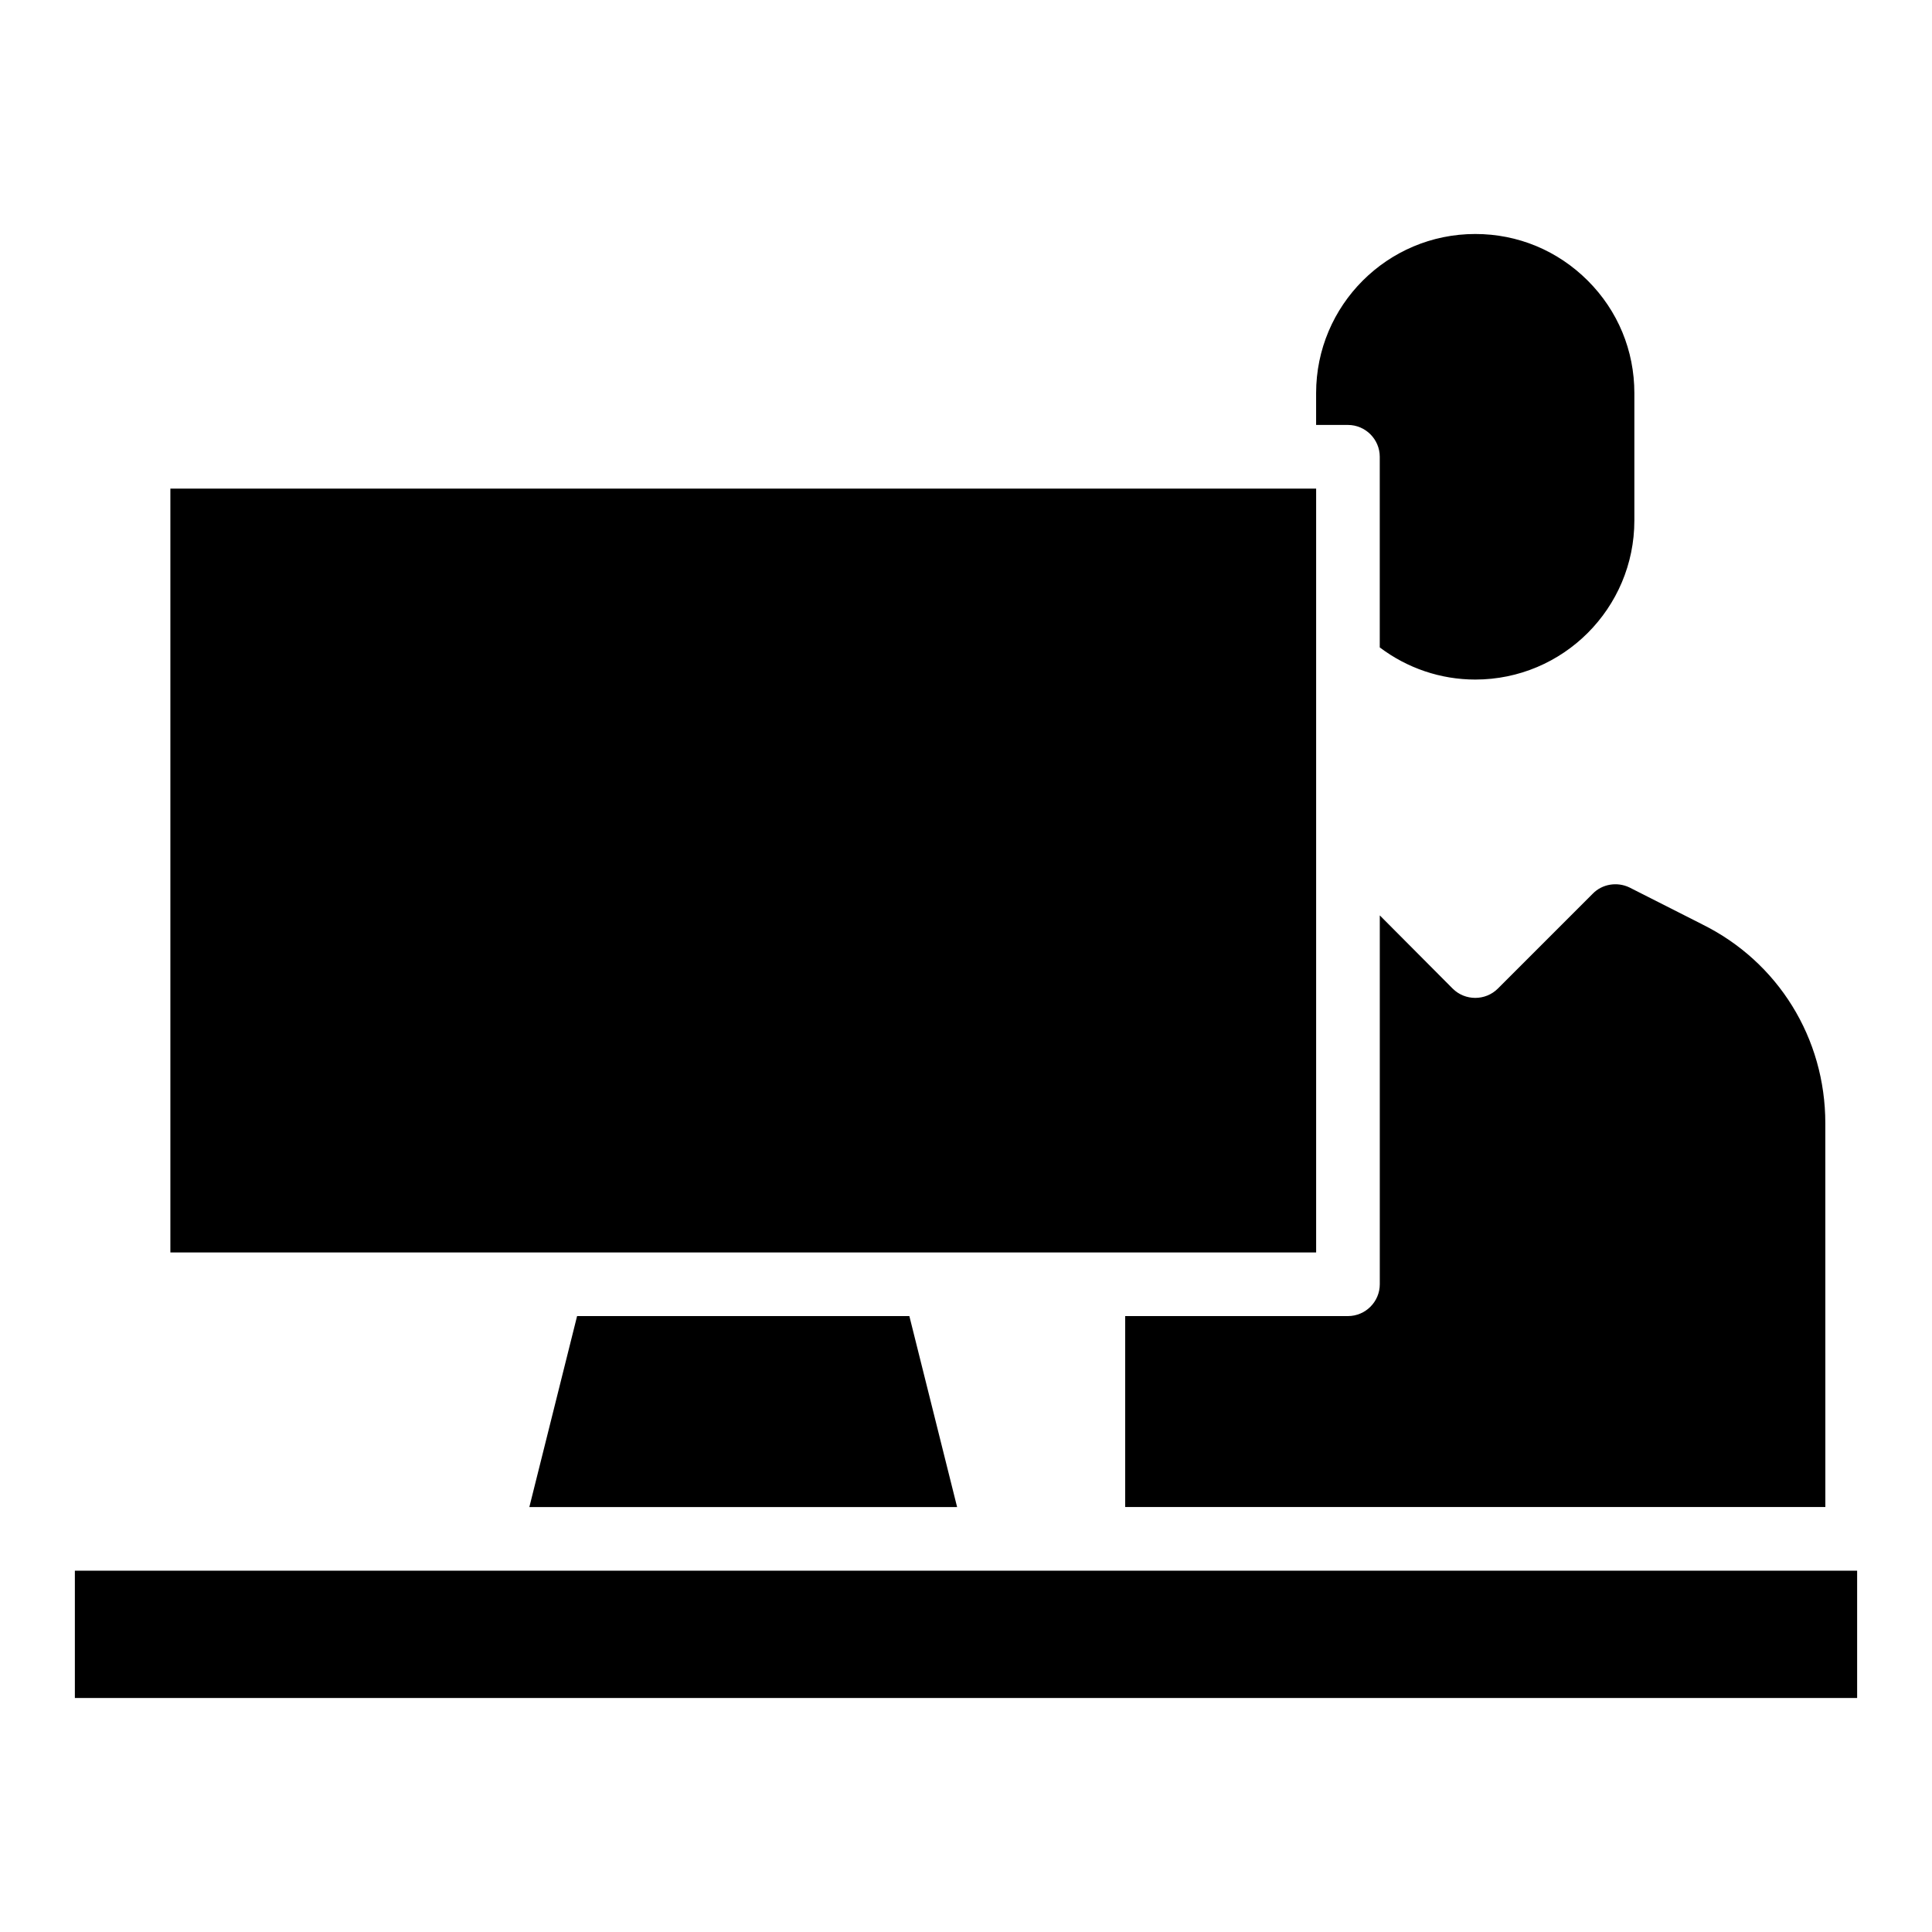
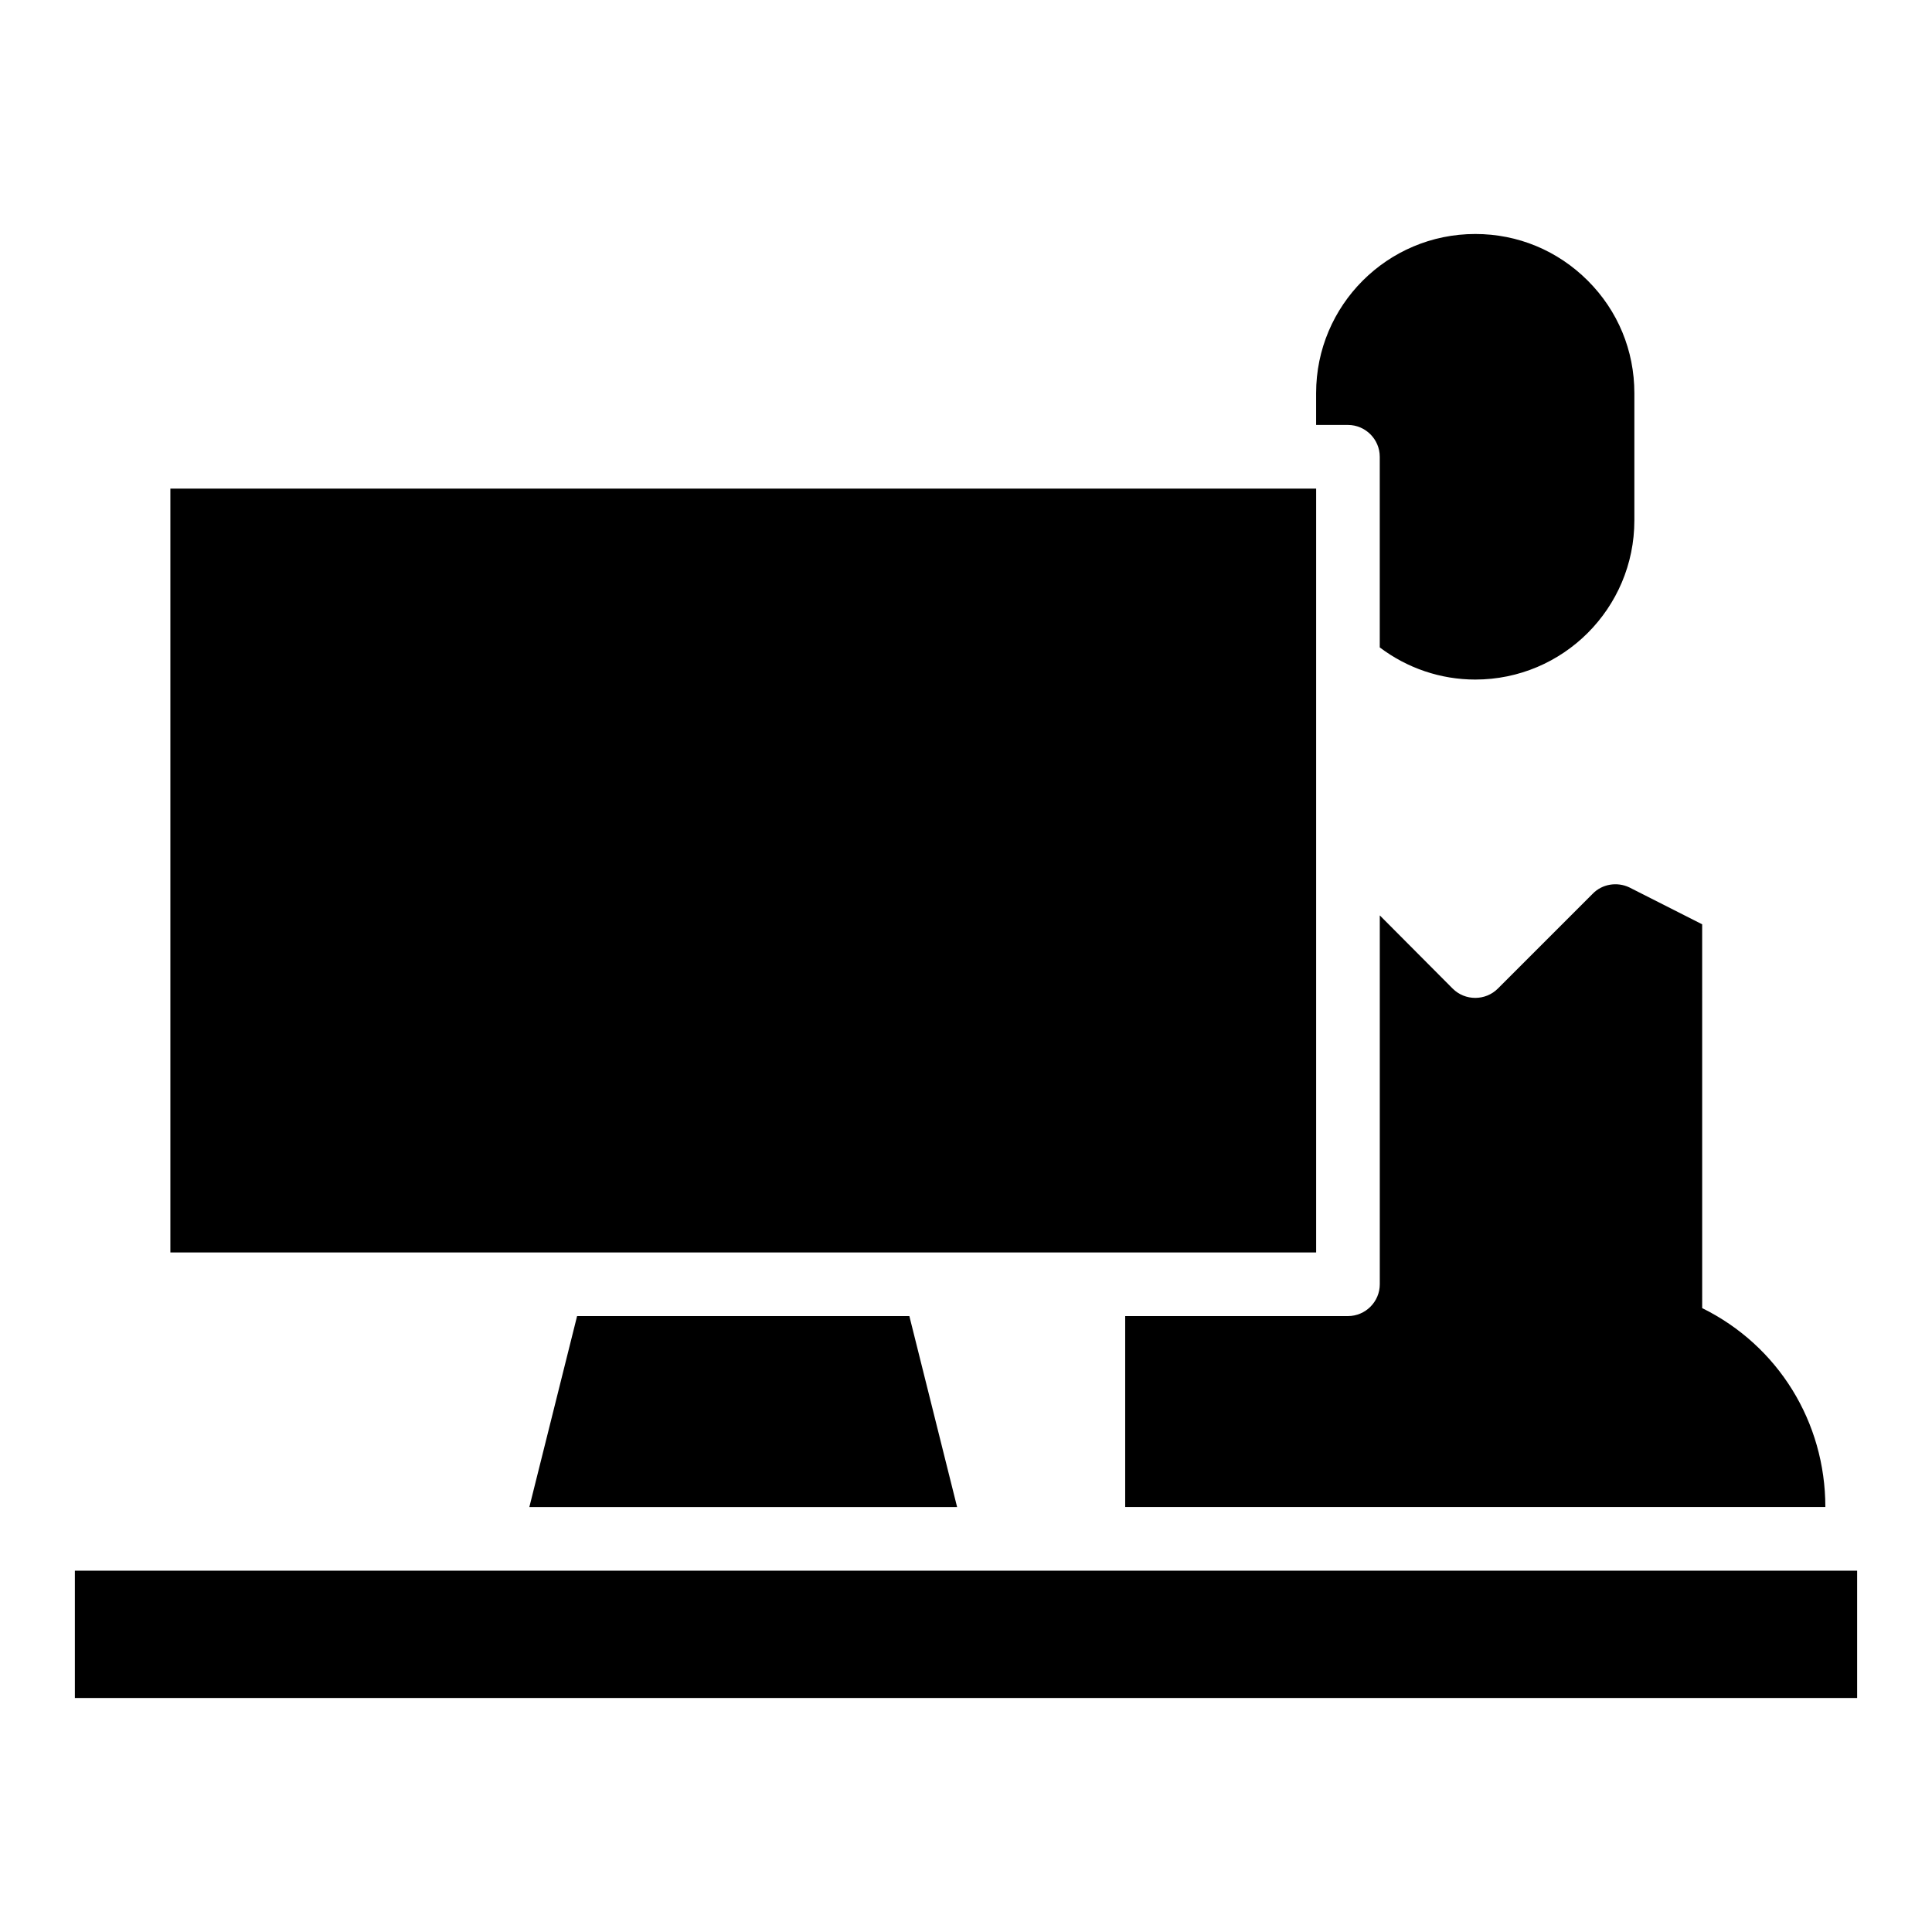
<svg xmlns="http://www.w3.org/2000/svg" fill="#000000" width="800px" height="800px" version="1.1" viewBox="144 144 512 512">
-   <path d="m163.84 560.25v33.738h472.32v-33.738zm221.15-67.473h-88.055l-12.652 50.605h113.36zm-195.84-219.29v202.42h303.64v-202.42zm375.66-55.078c-8.012-8.012-18.555-12.398-29.855-12.398-23.277 0-42.172 18.895-42.172 42.172v8.434h8.434c4.641 0 8.434 3.797 8.434 8.434v50.52c7.254 5.484 16.109 8.52 25.305 8.52 23.277 0.004 42.168-18.891 42.168-42.168v-33.738c0-11.301-4.383-21.844-12.312-29.773zm30.281 170.54-19.312-9.785c-3.207-1.52-7.168-0.926-9.699 1.688l-25.133 25.133c-3.289 3.289-8.688 3.289-11.977 0l-19.312-19.398v97.754c0 4.641-3.797 8.434-8.434 8.434h-59.039v50.605h185.55l-0.008-101.71c0-22.52-12.484-42.762-32.641-52.715z" />
+   <path d="m163.84 560.25v33.738h472.32v-33.738zm221.15-67.473h-88.055l-12.652 50.605h113.36zm-195.84-219.29v202.42h303.64v-202.42zm375.66-55.078c-8.012-8.012-18.555-12.398-29.855-12.398-23.277 0-42.172 18.895-42.172 42.172v8.434h8.434c4.641 0 8.434 3.797 8.434 8.434v50.52c7.254 5.484 16.109 8.52 25.305 8.52 23.277 0.004 42.168-18.891 42.168-42.168v-33.738c0-11.301-4.383-21.844-12.312-29.773zm30.281 170.54-19.312-9.785c-3.207-1.52-7.168-0.926-9.699 1.688l-25.133 25.133c-3.289 3.289-8.688 3.289-11.977 0l-19.312-19.398v97.754c0 4.641-3.797 8.434-8.434 8.434h-59.039v50.605h185.55c0-22.52-12.484-42.762-32.641-52.715z" />
</svg>